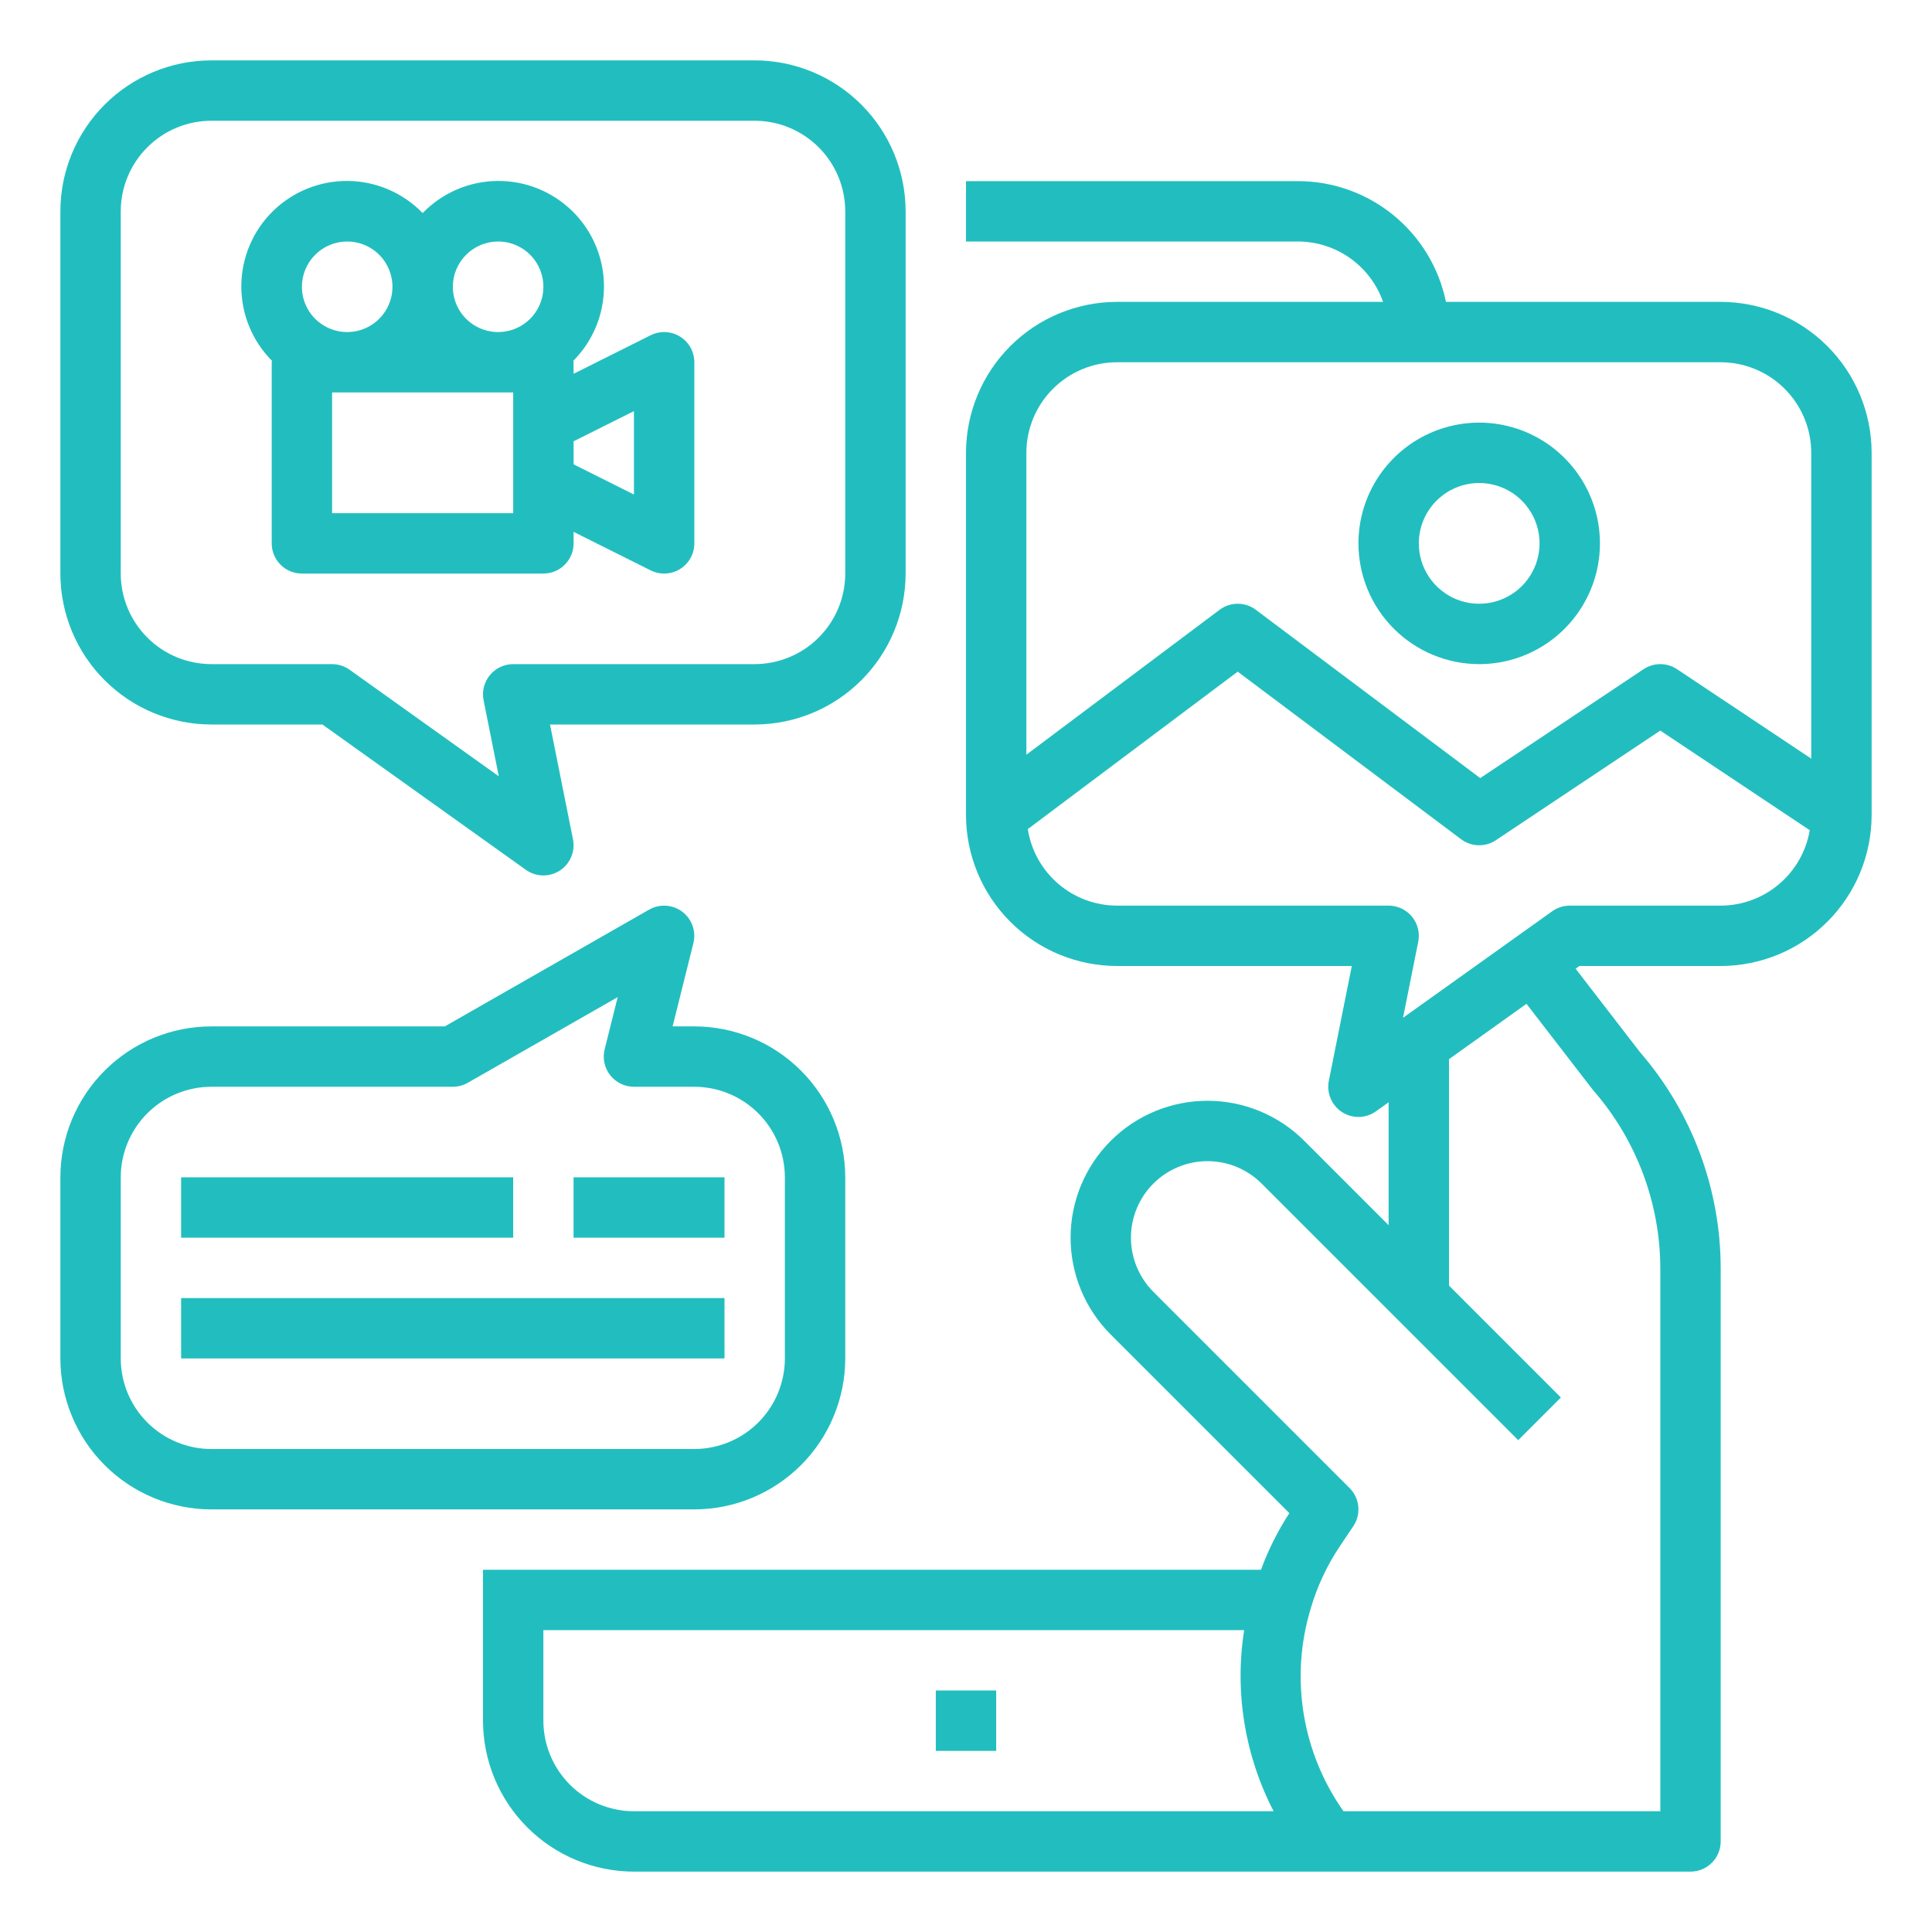
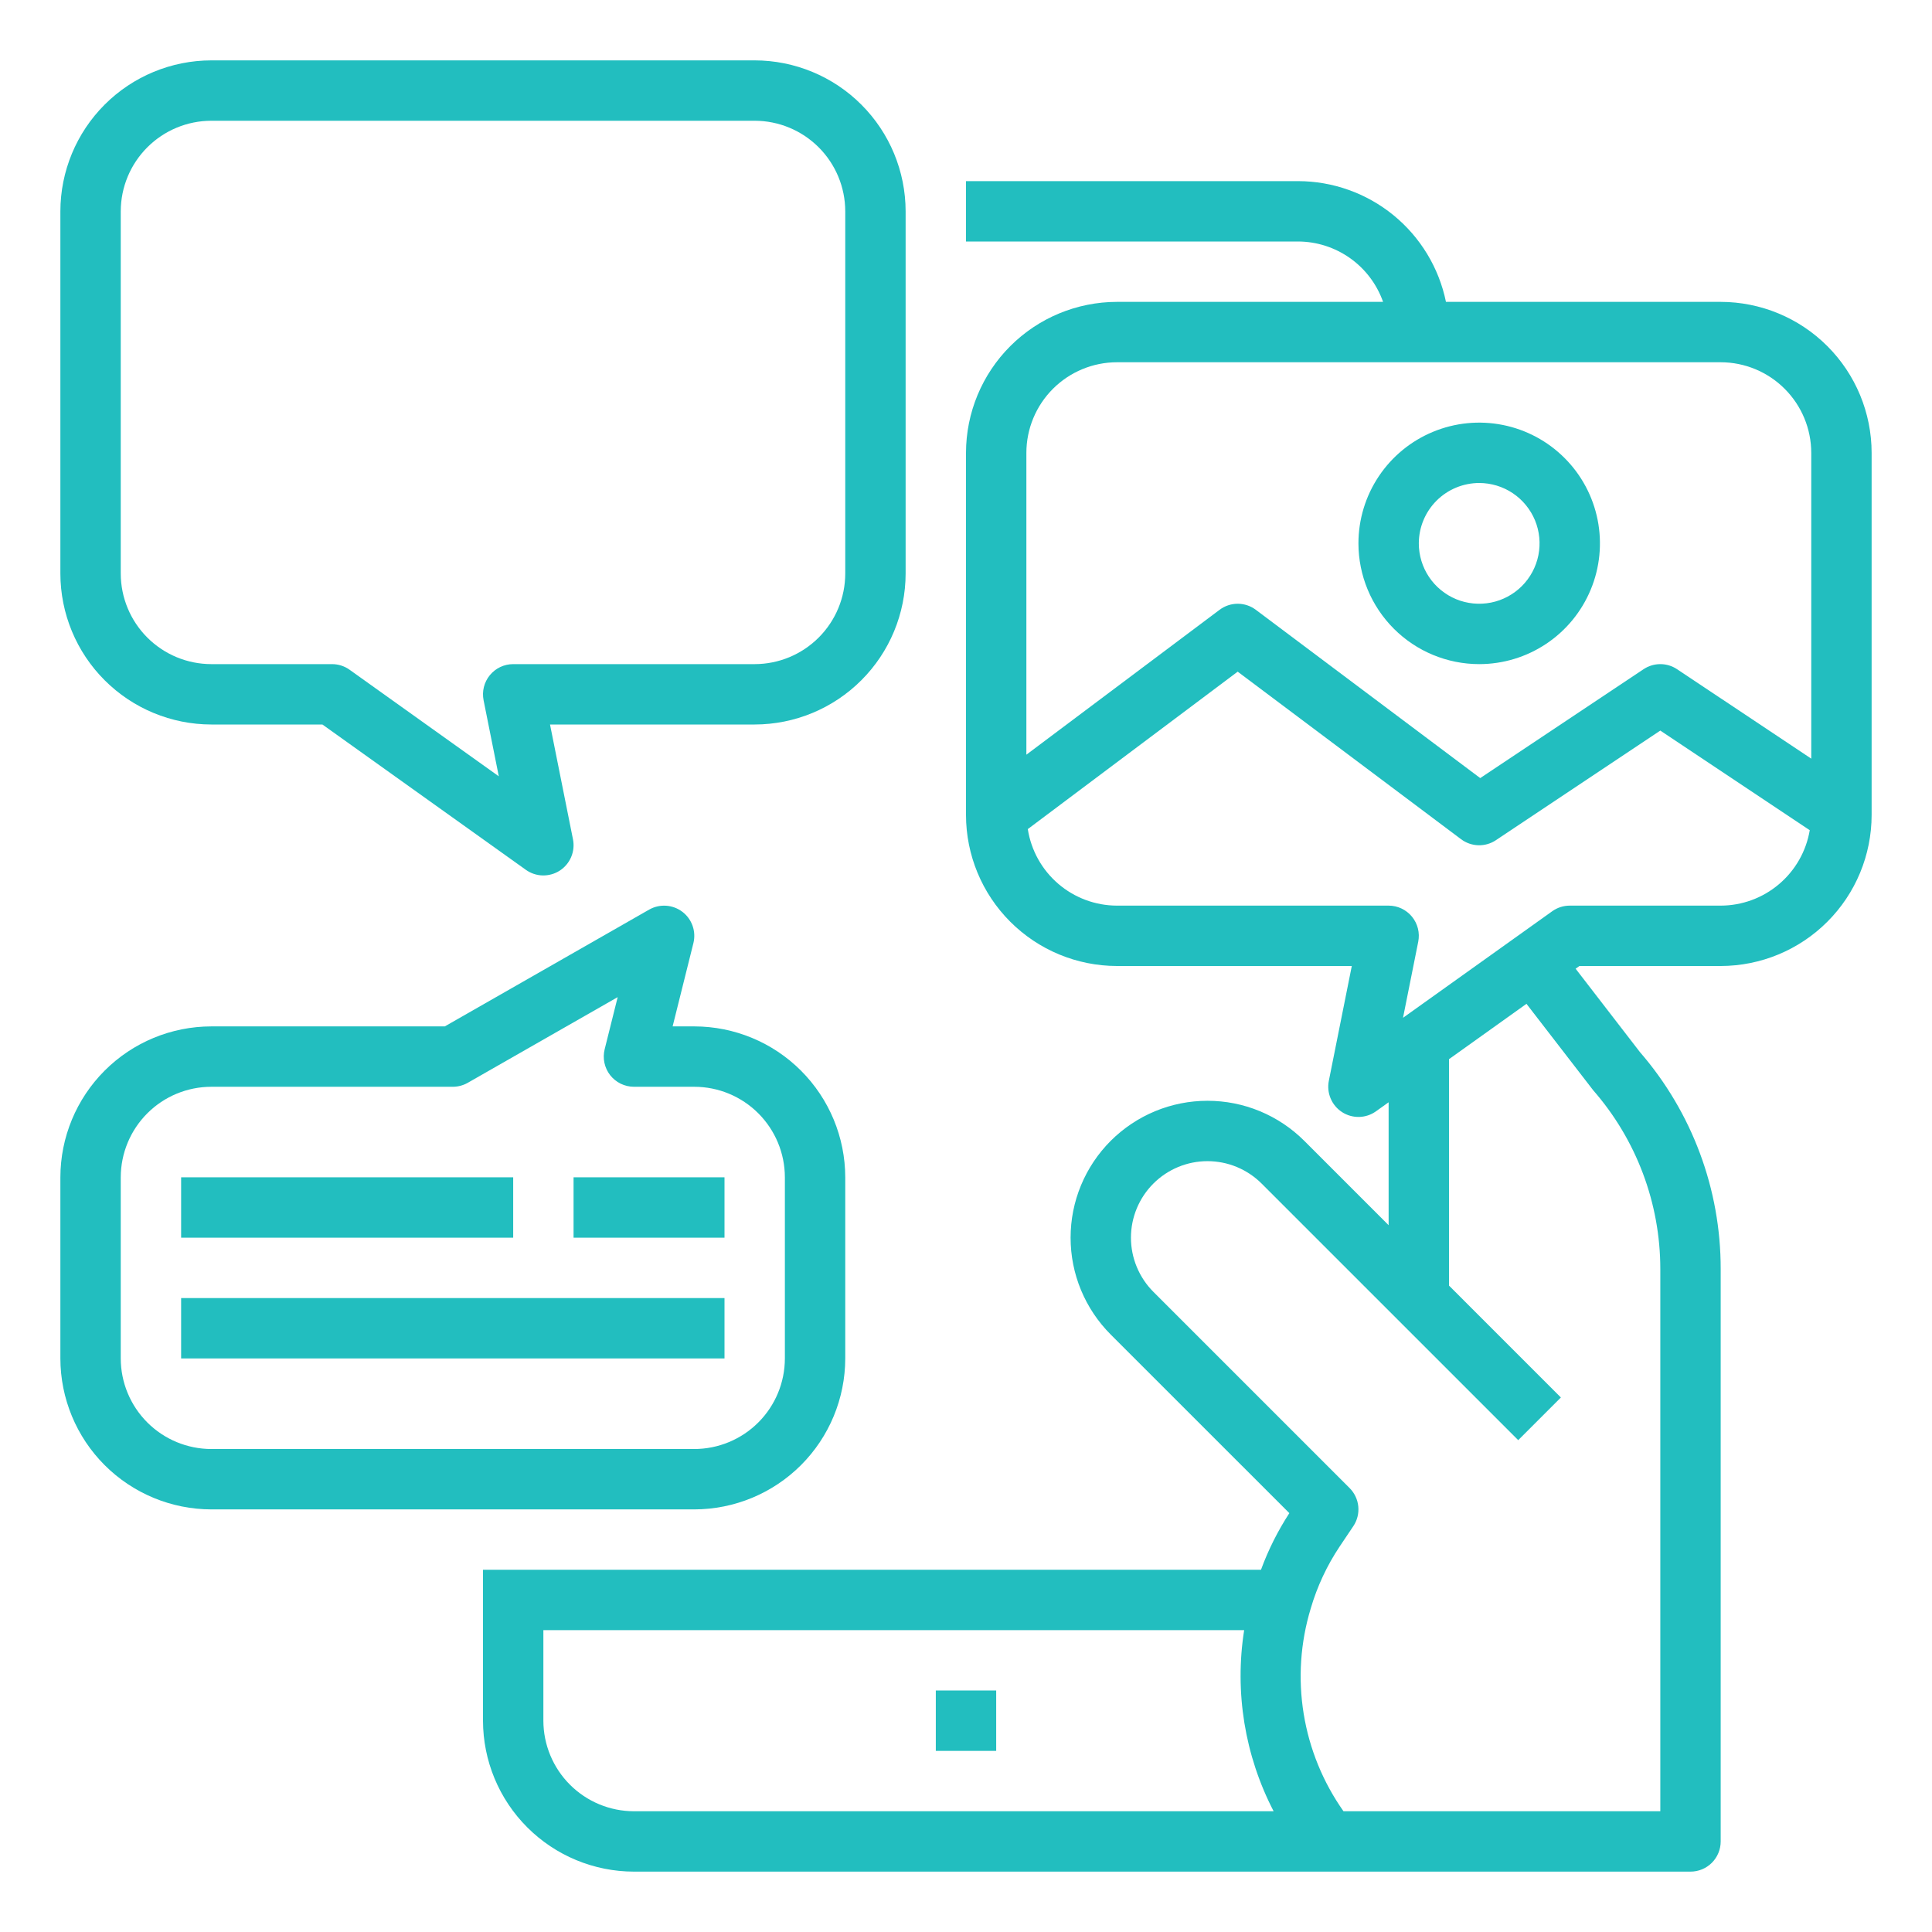
<svg xmlns="http://www.w3.org/2000/svg" width="80" height="80" viewBox="0 0 80 80" fill="none">
  <g id="fi_2503667">
    <g id="Outline">
      <path id="Vector" d="M41.25 70H38.75V72.5H41.25V70Z" fill="#22BEBF" />
      <path id="Vector_2" d="M8.75 30H13.35L21.774 36.017C21.978 36.163 22.221 36.244 22.471 36.25C22.722 36.255 22.968 36.186 23.179 36.05C23.389 35.913 23.554 35.717 23.651 35.486C23.749 35.255 23.775 35.001 23.726 34.755L22.775 30H31.25C32.907 29.998 34.496 29.339 35.667 28.167C36.839 26.996 37.498 25.407 37.5 23.75V8.75C37.498 7.093 36.839 5.504 35.667 4.333C34.496 3.161 32.907 2.502 31.25 2.5H8.75C7.093 2.502 5.504 3.161 4.333 4.333C3.161 5.504 2.502 7.093 2.5 8.75V23.75C2.502 25.407 3.161 26.996 4.333 28.167C5.504 29.339 7.093 29.998 8.75 30ZM5 8.75C5.001 7.756 5.397 6.803 6.1 6.1C6.803 5.397 7.756 5.001 8.75 5H31.25C32.244 5.001 33.197 5.397 33.9 6.1C34.603 6.803 34.999 7.756 35 8.75V23.75C34.999 24.744 34.603 25.697 33.9 26.4C33.197 27.103 32.244 27.499 31.25 27.5H21.25C21.065 27.5 20.882 27.541 20.715 27.62C20.548 27.699 20.401 27.815 20.283 27.958C20.166 28.101 20.082 28.268 20.037 28.447C19.992 28.627 19.988 28.814 20.024 28.995L20.654 32.145L14.476 27.733C14.264 27.581 14.01 27.5 13.75 27.5H8.75C7.756 27.499 6.803 27.103 6.1 26.4C5.397 25.697 5.001 24.744 5 23.75V8.75Z" fill="#22BEBF" />
-       <path id="Vector_3" d="M11.251 15V22.5C11.251 22.832 11.383 23.149 11.617 23.384C11.851 23.618 12.169 23.75 12.501 23.75H22.501C22.832 23.75 23.15 23.618 23.385 23.384C23.619 23.149 23.751 22.832 23.751 22.5V22.023L26.942 23.618C27.132 23.713 27.344 23.759 27.557 23.749C27.77 23.739 27.977 23.675 28.158 23.564C28.339 23.451 28.489 23.295 28.593 23.109C28.696 22.923 28.751 22.713 28.751 22.5V15C28.751 14.787 28.696 14.577 28.593 14.391C28.489 14.205 28.339 14.049 28.158 13.937C27.977 13.825 27.77 13.761 27.557 13.751C27.344 13.742 27.132 13.787 26.942 13.882L23.751 15.477V15C23.751 14.979 23.74 14.962 23.739 14.941C24.145 14.533 24.467 14.048 24.685 13.514C24.903 12.981 25.013 12.41 25.009 11.834C25.006 11.257 24.888 10.688 24.663 10.157C24.439 9.626 24.111 9.146 23.7 8.742C23.288 8.339 22.801 8.021 22.267 7.806C21.732 7.592 21.16 7.485 20.584 7.493C20.007 7.5 19.438 7.621 18.909 7.85C18.38 8.078 17.902 8.409 17.501 8.823C17.1 8.409 16.621 8.078 16.092 7.85C15.563 7.621 14.994 7.5 14.418 7.493C13.842 7.485 13.27 7.592 12.735 7.806C12.2 8.021 11.713 8.339 11.302 8.742C10.89 9.146 10.563 9.626 10.338 10.157C10.114 10.688 9.996 11.257 9.992 11.834C9.989 12.41 10.099 12.981 10.317 13.514C10.535 14.048 10.857 14.533 11.263 14.941C11.262 14.962 11.251 14.979 11.251 15ZM21.251 21.25H13.751V16.25H21.251V21.25ZM26.251 17.023V20.477L23.751 19.227V18.273L26.251 17.023ZM20.626 10C20.997 10 21.359 10.11 21.668 10.316C21.976 10.522 22.216 10.815 22.358 11.158C22.5 11.5 22.537 11.877 22.465 12.241C22.392 12.605 22.214 12.939 21.952 13.201C21.689 13.463 21.355 13.642 20.992 13.714C20.628 13.786 20.251 13.749 19.908 13.607C19.566 13.465 19.273 13.225 19.067 12.917C18.861 12.608 18.751 12.246 18.751 11.875C18.751 11.378 18.949 10.901 19.301 10.55C19.652 10.198 20.129 10.001 20.626 10ZM14.376 10C14.747 10 15.109 10.11 15.418 10.316C15.726 10.522 15.966 10.815 16.108 11.158C16.25 11.5 16.287 11.877 16.215 12.241C16.142 12.605 15.964 12.939 15.702 13.201C15.439 13.463 15.105 13.642 14.742 13.714C14.378 13.786 14.001 13.749 13.658 13.607C13.316 13.465 13.023 13.225 12.817 12.917C12.611 12.608 12.501 12.246 12.501 11.875C12.501 11.378 12.699 10.901 13.051 10.55C13.402 10.198 13.879 10.001 14.376 10Z" fill="#22BEBF" />
      <path id="Vector_4" d="M71.25 12.5H59.874C59.584 11.089 58.816 9.822 57.701 8.911C56.585 8 55.19 7.502 53.75 7.5H40V10H53.75C54.523 10.002 55.276 10.244 55.907 10.692C56.537 11.139 57.013 11.771 57.27 12.5H46.25C44.593 12.502 43.004 13.161 41.833 14.333C40.661 15.504 40.002 17.093 40 18.75V33.75C40.002 35.407 40.661 36.996 41.833 38.167C43.004 39.339 44.593 39.998 46.25 40H55.975L55.024 44.755C54.975 45.001 55.001 45.255 55.099 45.486C55.196 45.717 55.361 45.913 55.571 46.05C55.782 46.186 56.028 46.255 56.279 46.25C56.529 46.244 56.772 46.163 56.976 46.017L57.5 45.643V50.733L54.009 47.241C53.482 46.715 52.857 46.297 52.169 46.012C51.482 45.727 50.745 45.581 50 45.581C49.255 45.581 48.518 45.727 47.831 46.012C47.143 46.297 46.518 46.715 45.991 47.241C45.465 47.768 45.047 48.393 44.762 49.081C44.477 49.768 44.331 50.505 44.331 51.25C44.331 51.995 44.477 52.732 44.762 53.419C45.047 54.107 45.465 54.732 45.991 55.259L53.389 62.656C52.911 63.391 52.517 64.177 52.215 65H20V71.25C20.002 72.907 20.661 74.496 21.833 75.667C23.004 76.839 24.593 77.498 26.25 77.5H70C70.332 77.5 70.65 77.368 70.884 77.134C71.118 76.9 71.25 76.582 71.25 76.25V52.55C71.255 49.248 70.066 46.056 67.903 43.561L65.243 40.112L65.4 40H71.25C72.907 39.998 74.496 39.339 75.667 38.167C76.839 36.996 77.498 35.407 77.5 33.75V18.75C77.498 17.093 76.839 15.504 75.667 14.333C74.496 13.161 72.907 12.502 71.25 12.5ZM46.25 15H71.25C72.244 15.001 73.197 15.397 73.9 16.1C74.603 16.803 74.999 17.756 75 18.75V31.414L69.443 27.71C69.238 27.573 68.997 27.5 68.75 27.5C68.503 27.5 68.262 27.573 68.057 27.71L61.293 32.219L52 25.25C51.784 25.088 51.521 25 51.251 25C50.98 25 50.717 25.088 50.501 25.25L42.5 31.25V18.75C42.501 17.756 42.897 16.803 43.6 16.1C44.303 15.397 45.256 15.001 46.25 15ZM22.5 71.25V67.5H51.518C51.114 70.066 51.542 72.694 52.738 75H26.25C25.256 74.999 24.303 74.603 23.6 73.9C22.897 73.197 22.501 72.244 22.5 71.25ZM65.972 45.147C67.763 47.197 68.75 49.828 68.75 52.55V75H55.631C54.781 73.796 54.217 72.414 53.982 70.96C53.746 69.505 53.846 68.016 54.274 66.605C54.541 65.692 54.946 64.825 55.475 64.034L56.037 63.197C56.199 62.956 56.272 62.667 56.244 62.379C56.216 62.091 56.088 61.821 55.883 61.616L47.758 53.491C47.464 53.197 47.231 52.847 47.072 52.463C46.912 52.078 46.83 51.666 46.83 51.25C46.83 50.41 47.164 49.603 47.759 49.009C48.353 48.415 49.159 48.081 50 48.081C50.416 48.081 50.828 48.163 51.213 48.322C51.597 48.482 51.947 48.715 52.241 49.009L62.866 59.634L64.633 57.867L60 53.233V43.858L63.208 41.566L65.972 45.147ZM71.25 37.5H65C64.74 37.5 64.486 37.581 64.274 37.733L58.096 42.145L58.726 38.995C58.762 38.814 58.758 38.627 58.713 38.447C58.668 38.268 58.584 38.101 58.467 37.958C58.349 37.815 58.202 37.699 58.035 37.62C57.868 37.541 57.685 37.5 57.5 37.5H46.25C45.358 37.498 44.496 37.177 43.82 36.596C43.143 36.015 42.696 35.212 42.559 34.331L51.25 27.812L60.5 34.75C60.707 34.905 60.957 34.993 61.215 35C61.474 35.007 61.728 34.934 61.943 34.79L68.75 30.252L74.938 34.377C74.79 35.249 74.339 36.041 73.664 36.612C72.99 37.184 72.134 37.498 71.25 37.5Z" fill="#22BEBF" />
      <path id="Vector_5" d="M61.25 27.5C62.239 27.5 63.206 27.207 64.028 26.657C64.85 26.108 65.491 25.327 65.869 24.413C66.248 23.5 66.347 22.494 66.154 21.525C65.961 20.555 65.485 19.664 64.785 18.965C64.086 18.265 63.195 17.789 62.225 17.596C61.255 17.403 60.25 17.502 59.337 17.881C58.423 18.259 57.642 18.9 57.093 19.722C56.543 20.544 56.25 21.511 56.25 22.5C56.251 23.826 56.779 25.097 57.716 26.034C58.653 26.971 59.924 27.499 61.25 27.5ZM61.25 20C61.745 20 62.228 20.147 62.639 20.421C63.05 20.696 63.37 21.087 63.56 21.543C63.749 22 63.798 22.503 63.702 22.988C63.605 23.473 63.367 23.918 63.018 24.268C62.668 24.617 62.223 24.855 61.738 24.952C61.253 25.048 60.75 24.999 60.293 24.81C59.837 24.62 59.446 24.3 59.171 23.889C58.897 23.478 58.75 22.994 58.75 22.5C58.751 21.837 59.014 21.202 59.483 20.733C59.952 20.264 60.587 20.001 61.25 20Z" fill="#22BEBF" />
      <path id="Vector_6" d="M8.75 62.501H28.75C30.407 62.498 31.996 61.839 33.167 60.668C34.339 59.496 34.998 57.907 35 56.251V48.751C34.998 47.093 34.339 45.505 33.167 44.333C31.996 43.161 30.407 42.502 28.75 42.501H27.852L28.712 39.054C28.771 38.816 28.76 38.566 28.678 38.336C28.597 38.105 28.45 37.903 28.254 37.755C28.059 37.607 27.825 37.52 27.581 37.504C27.336 37.488 27.093 37.544 26.88 37.665L18.418 42.501H8.75C7.093 42.502 5.504 43.161 4.333 44.333C3.161 45.505 2.502 47.093 2.5 48.751V56.251C2.502 57.907 3.161 59.496 4.333 60.668C5.504 61.839 7.093 62.498 8.75 62.501ZM5 48.751C5.001 47.756 5.397 46.803 6.1 46.1C6.803 45.397 7.756 45.002 8.75 45.001H18.75C18.968 45 19.181 44.944 19.37 44.836L25.577 41.289L25.038 43.447C24.992 43.631 24.988 43.824 25.028 44.01C25.067 44.195 25.148 44.37 25.265 44.52C25.382 44.669 25.531 44.79 25.702 44.874C25.873 44.957 26.06 45 26.25 45.001H28.75C29.744 45.002 30.697 45.397 31.4 46.1C32.103 46.803 32.499 47.756 32.5 48.751V56.251C32.499 57.245 32.103 58.198 31.4 58.901C30.697 59.604 29.744 59.999 28.75 60.001H8.75C7.756 59.999 6.803 59.604 6.1 58.901C5.397 58.198 5.001 57.245 5 56.251V48.751Z" fill="#22BEBF" />
-       <path id="Vector_7" d="M21.25 48.75H7.5V51.25H21.25V48.75Z" fill="#22BEBF" />
+       <path id="Vector_7" d="M21.25 48.75H7.5V51.25H21.25Z" fill="#22BEBF" />
      <path id="Vector_8" d="M30 48.75H23.75V51.25H30V48.75Z" fill="#22BEBF" />
      <path id="Vector_9" d="M30 53.75H7.5V56.25H30V53.75Z" fill="#22BEBF" />
    </g>
  </g>
</svg>